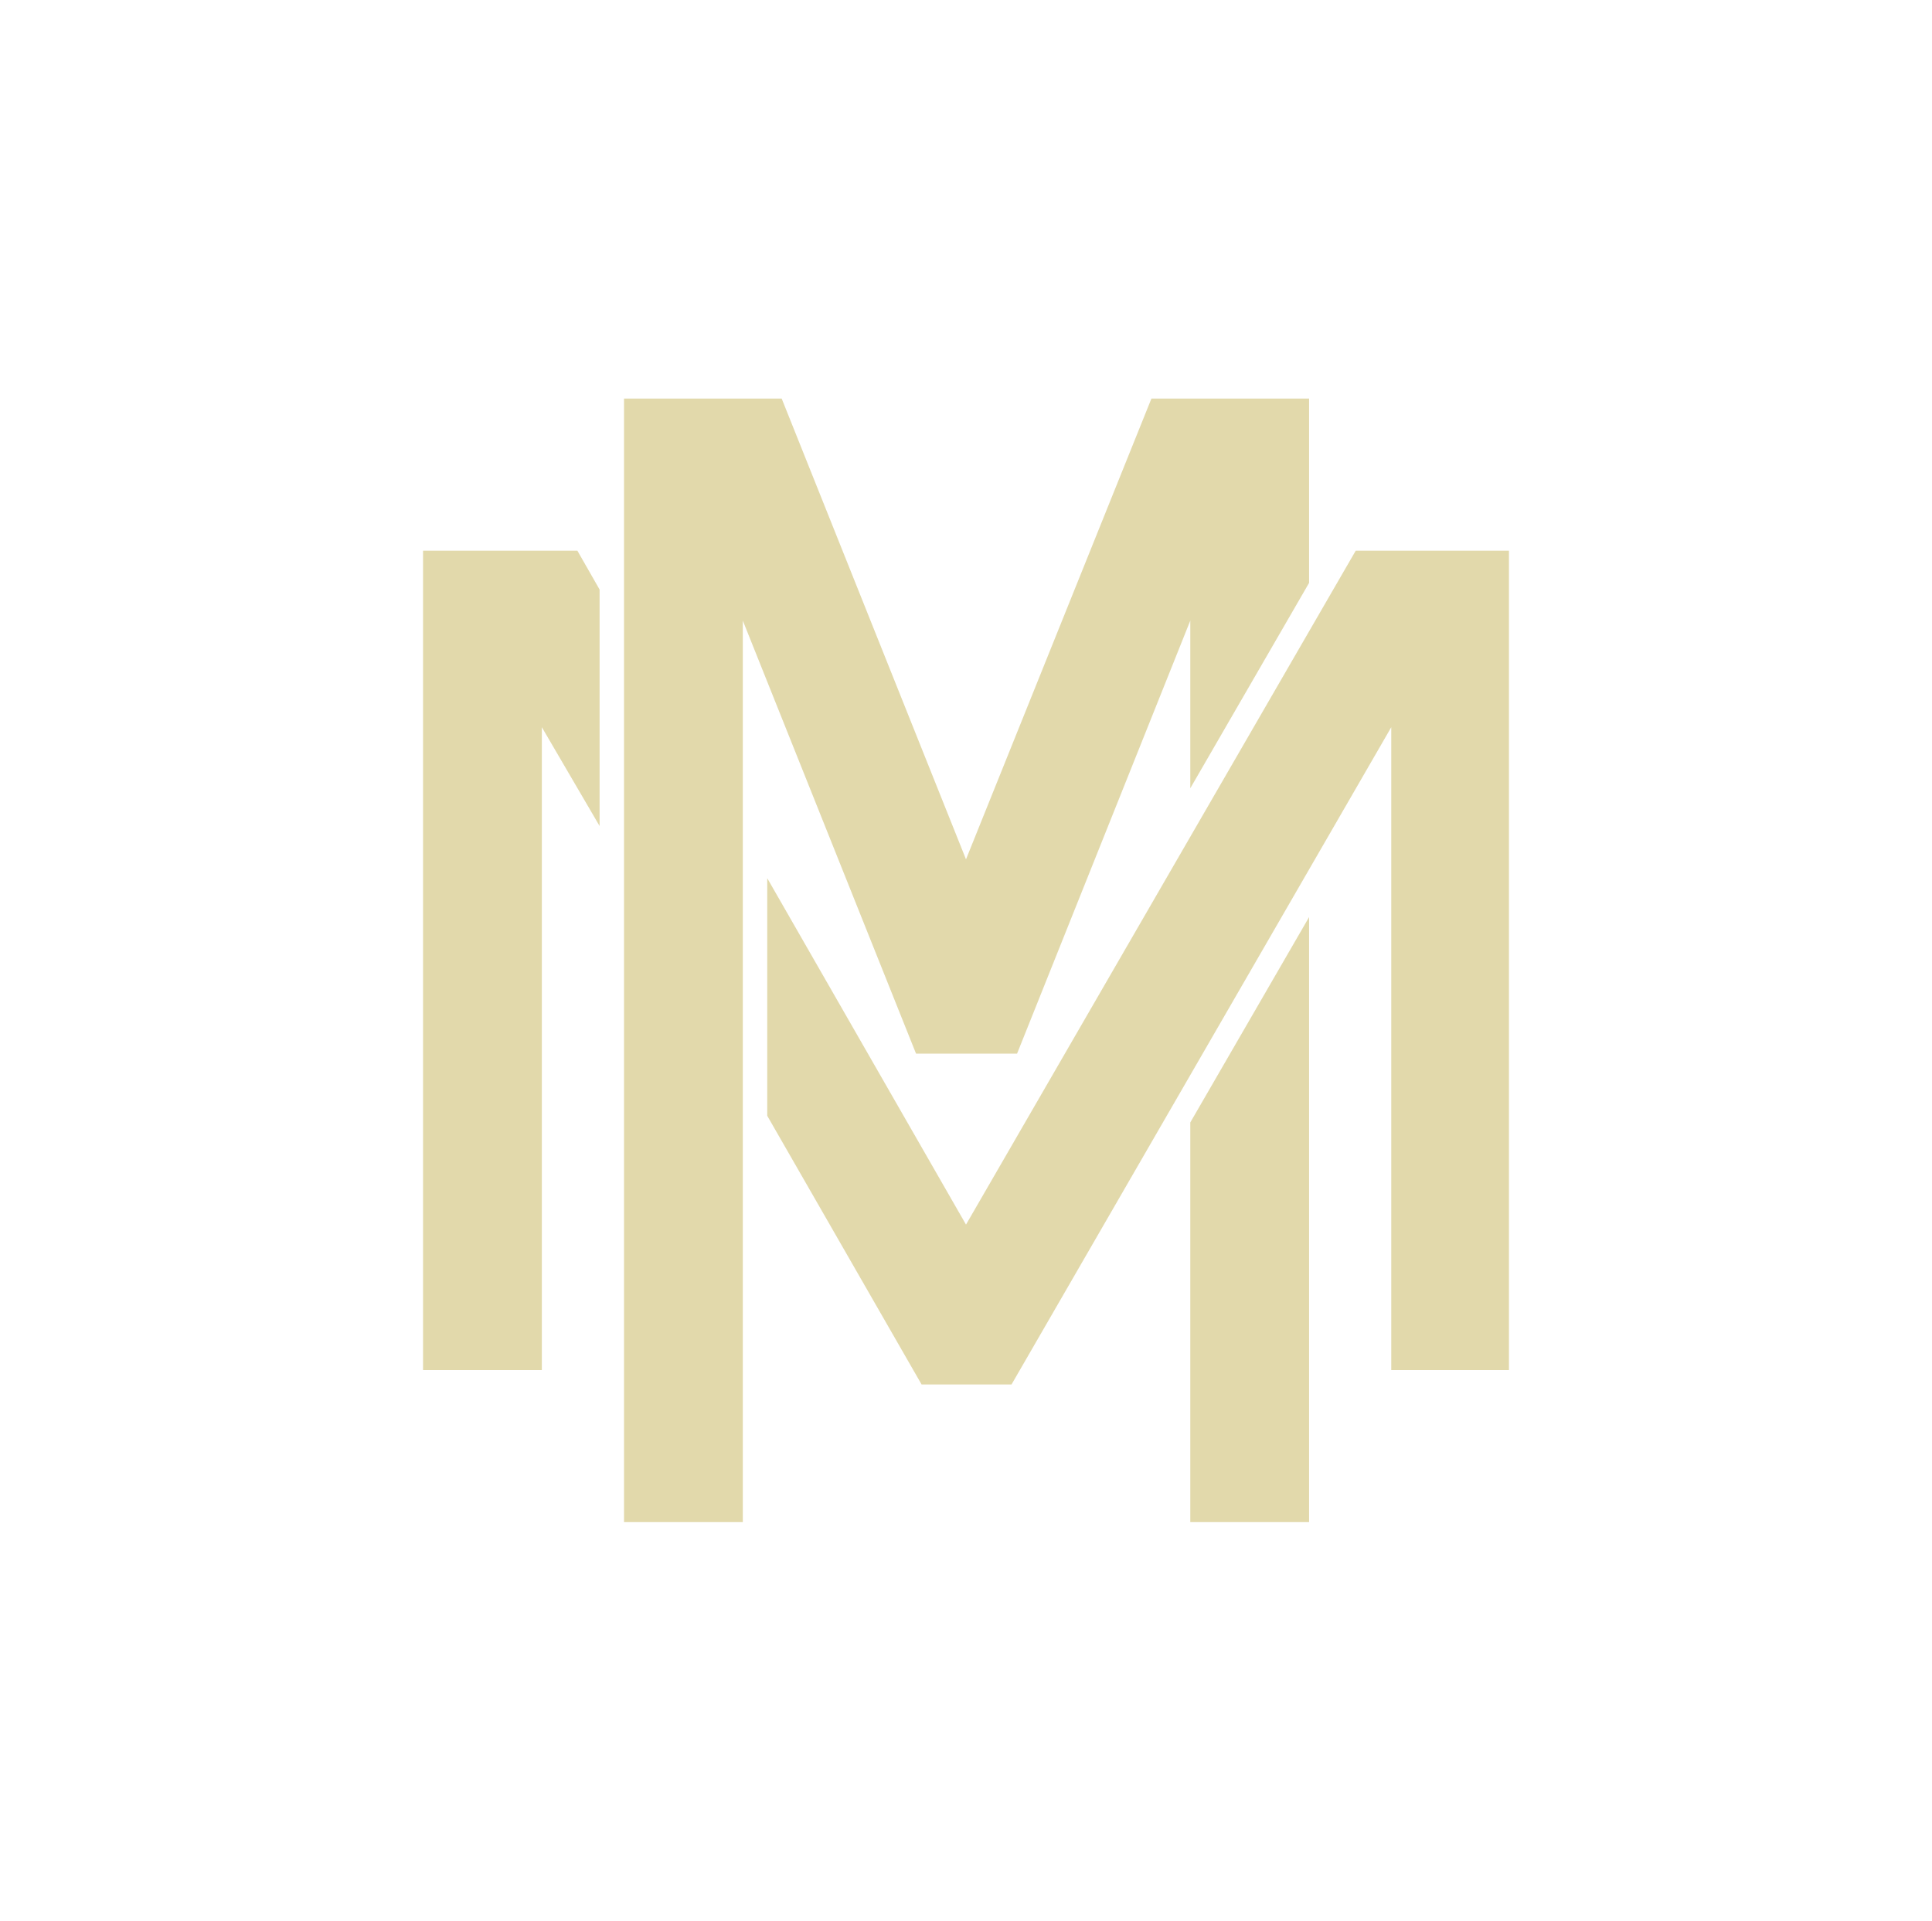
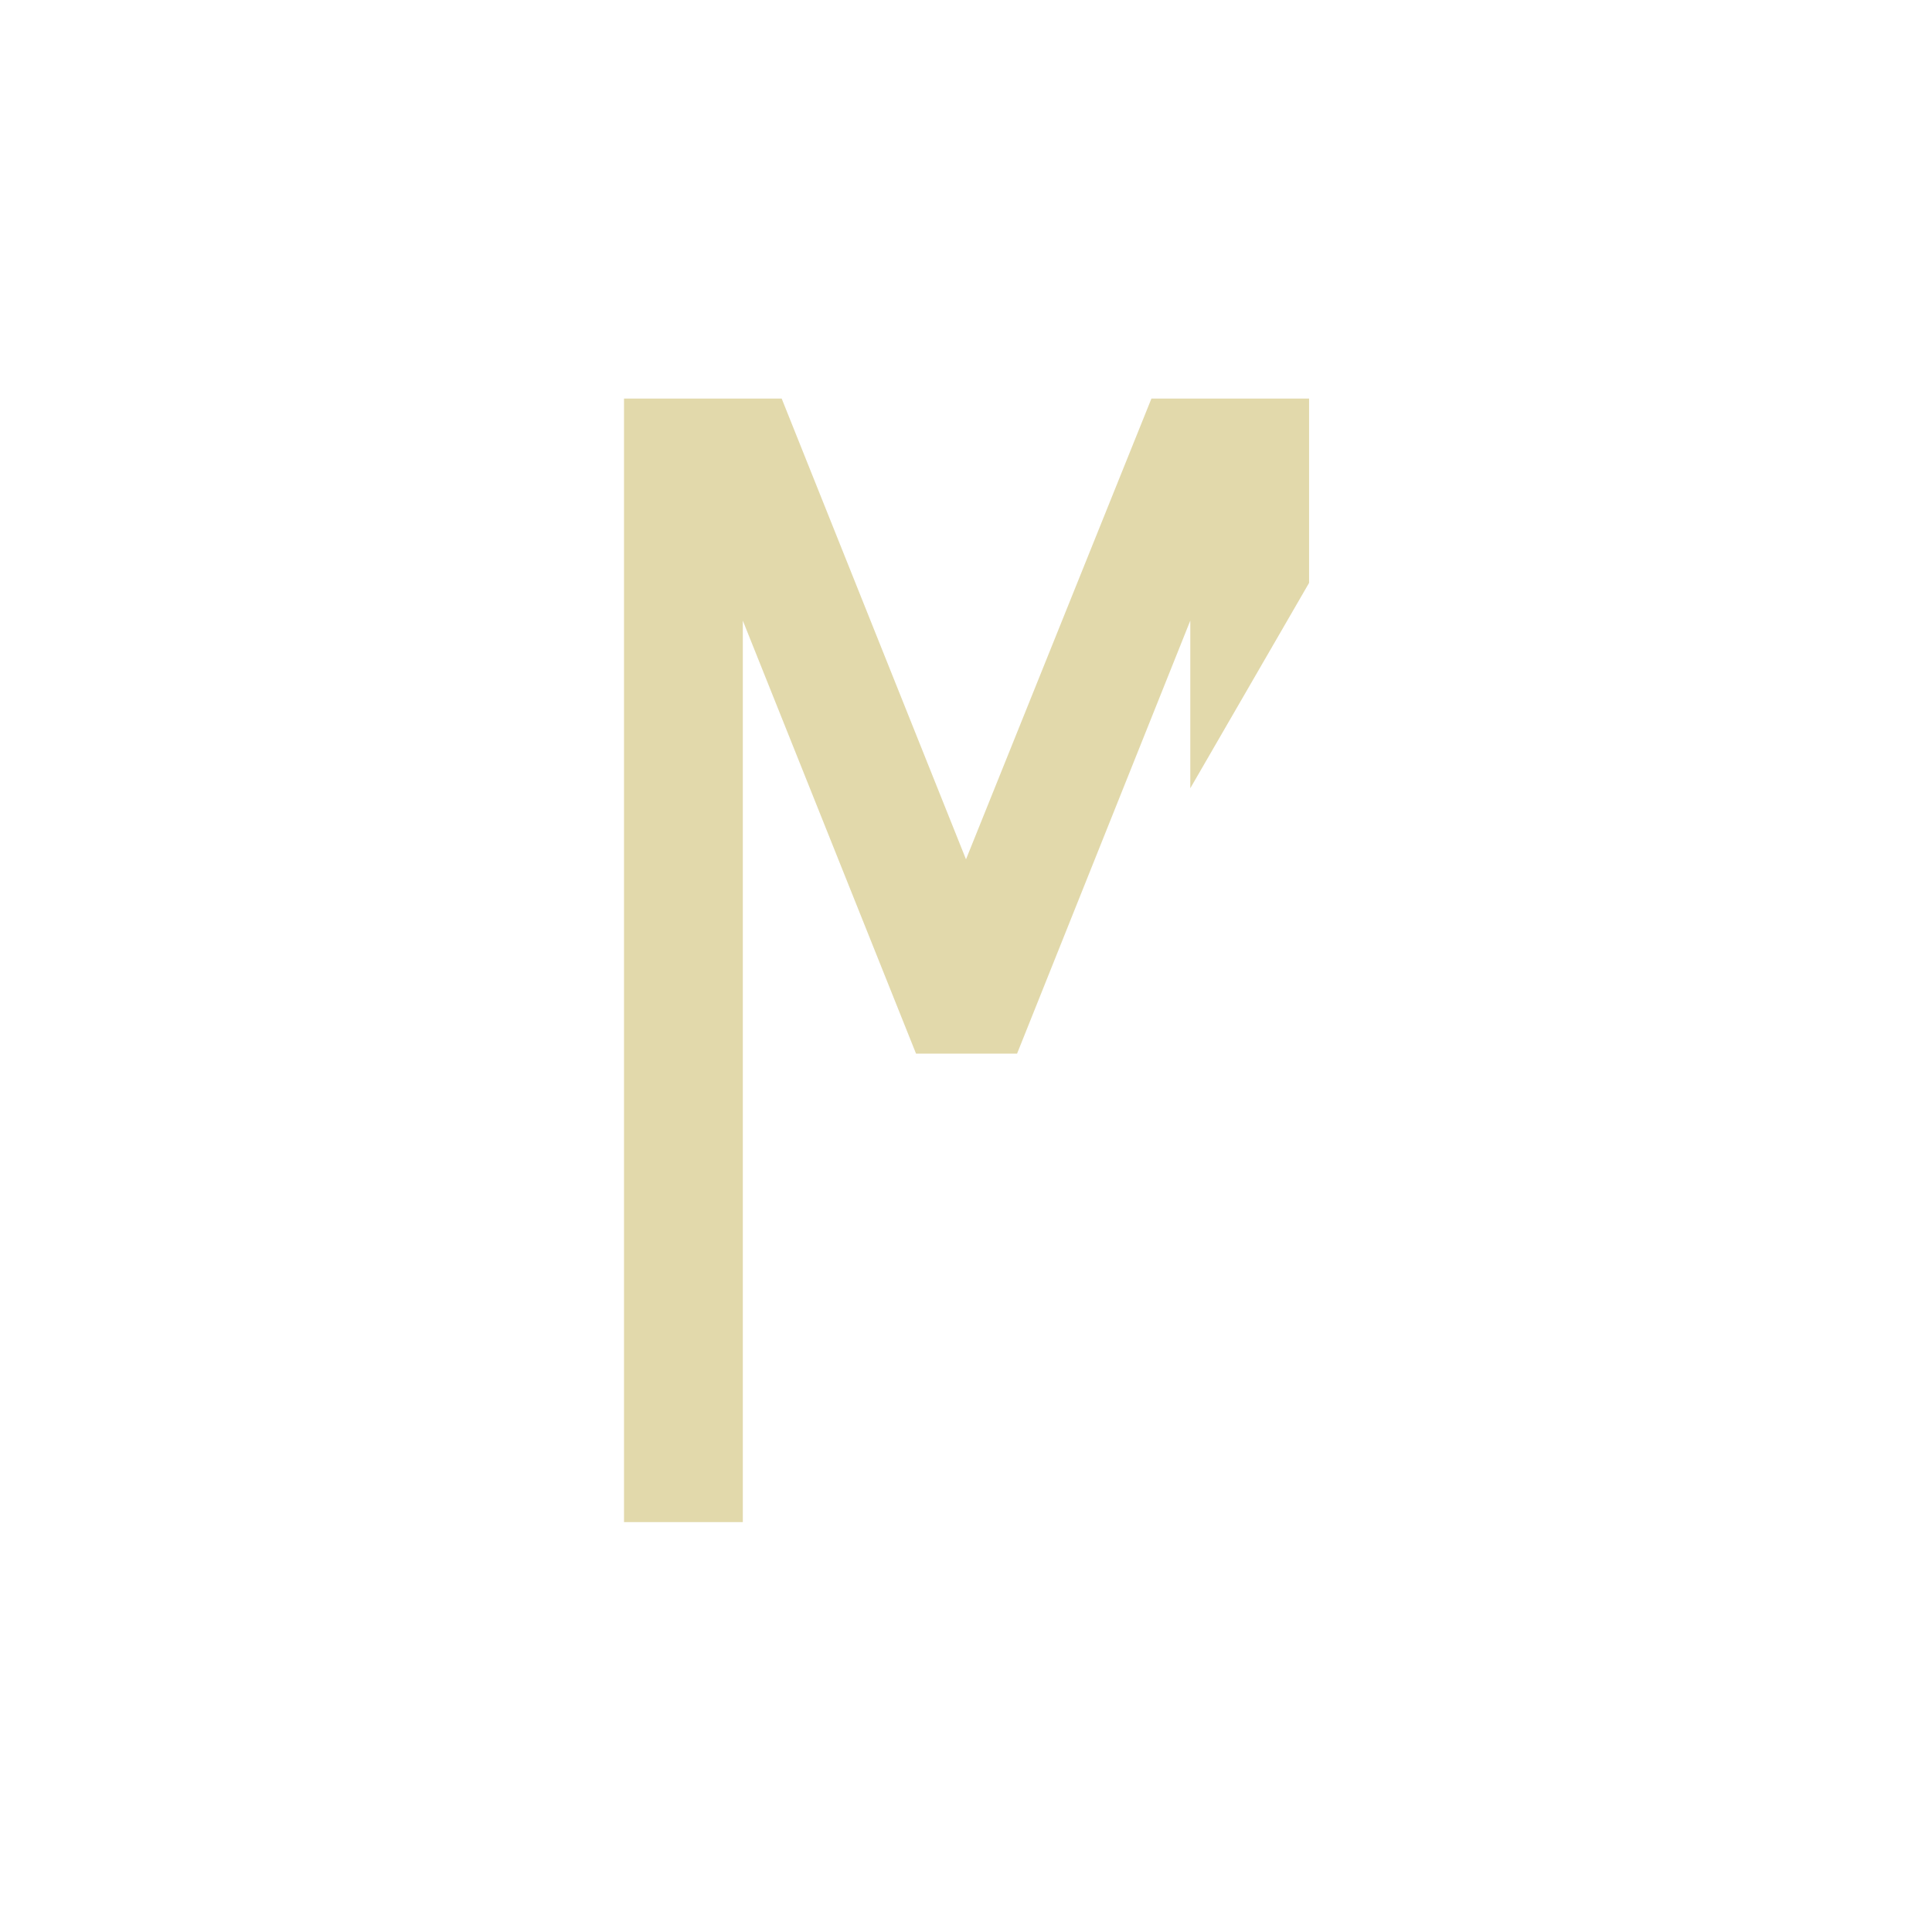
<svg xmlns="http://www.w3.org/2000/svg" version="1.1" id="Layer_1" x="0px" y="0px" viewBox="0 0 174 173" style="enable-background:new 0 0 174 173;" xml:space="preserve">
  <style type="text/css">
	.st0{opacity:0.5;}
	.st1{fill:#C5B358;}
	.st2{fill:none;stroke:#C5B358;stroke-width:44;stroke-miterlimit:10;}
</style>
  <g class="st0">
-     <polygon class="st1" points="107.2,101.1 107.2,137.1 117.9,137.1 117.9,82.6  " />
    <polygon class="st1" points="107.2,71 117.9,52.5 117.9,35.9 103.7,35.9 87,77.4 70.4,35.9 56.2,35.9 56.2,137.1 66.9,137.1    66.9,55.9 82.5,94.9 91.6,94.9 107.2,55.9  " />
-     <polygon class="st1" points="122.1,49.6 87,110.3 69.1,79.1 69.1,100.5 83,124.7 91.1,124.7 125.3,65.5 125.3,123.4 135.9,123.4    135.9,49.6  " />
-     <polygon class="st1" points="54,53.1 52,49.6 38.1,49.6 38.1,123.4 48.8,123.4 48.8,65.5 54,74.4  " />
  </g>
  <g>
-     <line class="st2" x1="87" y1="226.2" x2="87" y2="327.2" />
    <line class="st2" x1="137.5" y1="276.7" x2="36.5" y2="276.7" />
  </g>
-   <path class="st1" d="M145.7,450.8c-5.3-0.5-9.1-4.8-9.1-10.1c0-5.3,4-9.6,9.1-10.1c1.1,0,1.6-1.1,1.6-1.9c-1.6-8-4.8-15.5-9.1-22.1  c-0.5-0.8-1.6-1.1-2.4-0.3c-4,3.2-9.9,3.2-13.6-0.8c-3.7-3.7-4-9.6-0.8-13.6c0.5-0.8,0.5-1.9-0.3-2.4c-6.7-4.5-14.1-7.5-22.1-9.1  c-1.1-0.3-1.9,0.5-1.9,1.6c-0.5,5.3-4.7,9-10.1,9c-5.3,0-9.6-4-10.1-9.1c0-1.1-1.1-1.6-1.9-1.6c-8,1.6-15.5,4.8-22.1,9.1  c-0.8,0.5-1.1,1.6-0.3,2.4c3.2,4,2.9,9.9-0.8,13.6c-3.7,3.7-9.6,4-13.6,0.5c-0.8-0.5-1.9-0.5-2.4,0.3c-4.5,6.7-7.5,14.1-9.1,22.1  c-0.3,1.1,0.5,1.9,1.6,1.9c5.3,0.5,9.1,4.8,9.1,10.1c0,5.3-4,9.6-9.1,10.1c-1.1,0-1.6,1.1-1.6,1.9c1.6,8,4.8,15.5,9.1,22.1  c0.5,0.8,1.6,1.1,2.4,0.3c4-3.2,9.9-3.2,13.6,0.8c3.7,3.7,4,9.6,0.8,13.6c-0.5,0.8-0.5,1.9,0.3,2.4C59.6,496,67,499,75,500.6  c1.1,0.3,1.9-0.5,1.9-1.6c0.5-5.3,4.8-9.1,10.1-9.1c5.3,0,9.6,4,10.1,9.1c0,1.1,1.1,1.6,1.9,1.6c8-1.6,15.5-4.8,22.1-9.1  c0.8-0.5,1.1-1.6,0.3-2.4c-3.5-4-2.9-9.9,0.8-13.6c3.7-3.7,9.6-4,13.6-0.8c0.8,0.5,1.9,0.5,2.4-0.3c4.5-6.7,7.5-14.1,9.1-22.1  C147.3,451.8,146.8,451,145.7,450.8z" />
+   <path class="st1" d="M145.7,450.8c-5.3-0.5-9.1-4.8-9.1-10.1c0-5.3,4-9.6,9.1-10.1c1.1,0,1.6-1.1,1.6-1.9c-1.6-8-4.8-15.5-9.1-22.1  c-0.5-0.8-1.6-1.1-2.4-0.3c-4,3.2-9.9,3.2-13.6-0.8c0.5-0.8,0.5-1.9-0.3-2.4c-6.7-4.5-14.1-7.5-22.1-9.1  c-1.1-0.3-1.9,0.5-1.9,1.6c-0.5,5.3-4.7,9-10.1,9c-5.3,0-9.6-4-10.1-9.1c0-1.1-1.1-1.6-1.9-1.6c-8,1.6-15.5,4.8-22.1,9.1  c-0.8,0.5-1.1,1.6-0.3,2.4c3.2,4,2.9,9.9-0.8,13.6c-3.7,3.7-9.6,4-13.6,0.5c-0.8-0.5-1.9-0.5-2.4,0.3c-4.5,6.7-7.5,14.1-9.1,22.1  c-0.3,1.1,0.5,1.9,1.6,1.9c5.3,0.5,9.1,4.8,9.1,10.1c0,5.3-4,9.6-9.1,10.1c-1.1,0-1.6,1.1-1.6,1.9c1.6,8,4.8,15.5,9.1,22.1  c0.5,0.8,1.6,1.1,2.4,0.3c4-3.2,9.9-3.2,13.6,0.8c3.7,3.7,4,9.6,0.8,13.6c-0.5,0.8-0.5,1.9,0.3,2.4C59.6,496,67,499,75,500.6  c1.1,0.3,1.9-0.5,1.9-1.6c0.5-5.3,4.8-9.1,10.1-9.1c5.3,0,9.6,4,10.1,9.1c0,1.1,1.1,1.6,1.9,1.6c8-1.6,15.5-4.8,22.1-9.1  c0.8-0.5,1.1-1.6,0.3-2.4c-3.5-4-2.9-9.9,0.8-13.6c3.7-3.7,9.6-4,13.6-0.8c0.8,0.5,1.9,0.5,2.4-0.3c4.5-6.7,7.5-14.1,9.1-22.1  C147.3,451.8,146.8,451,145.7,450.8z" />
</svg>